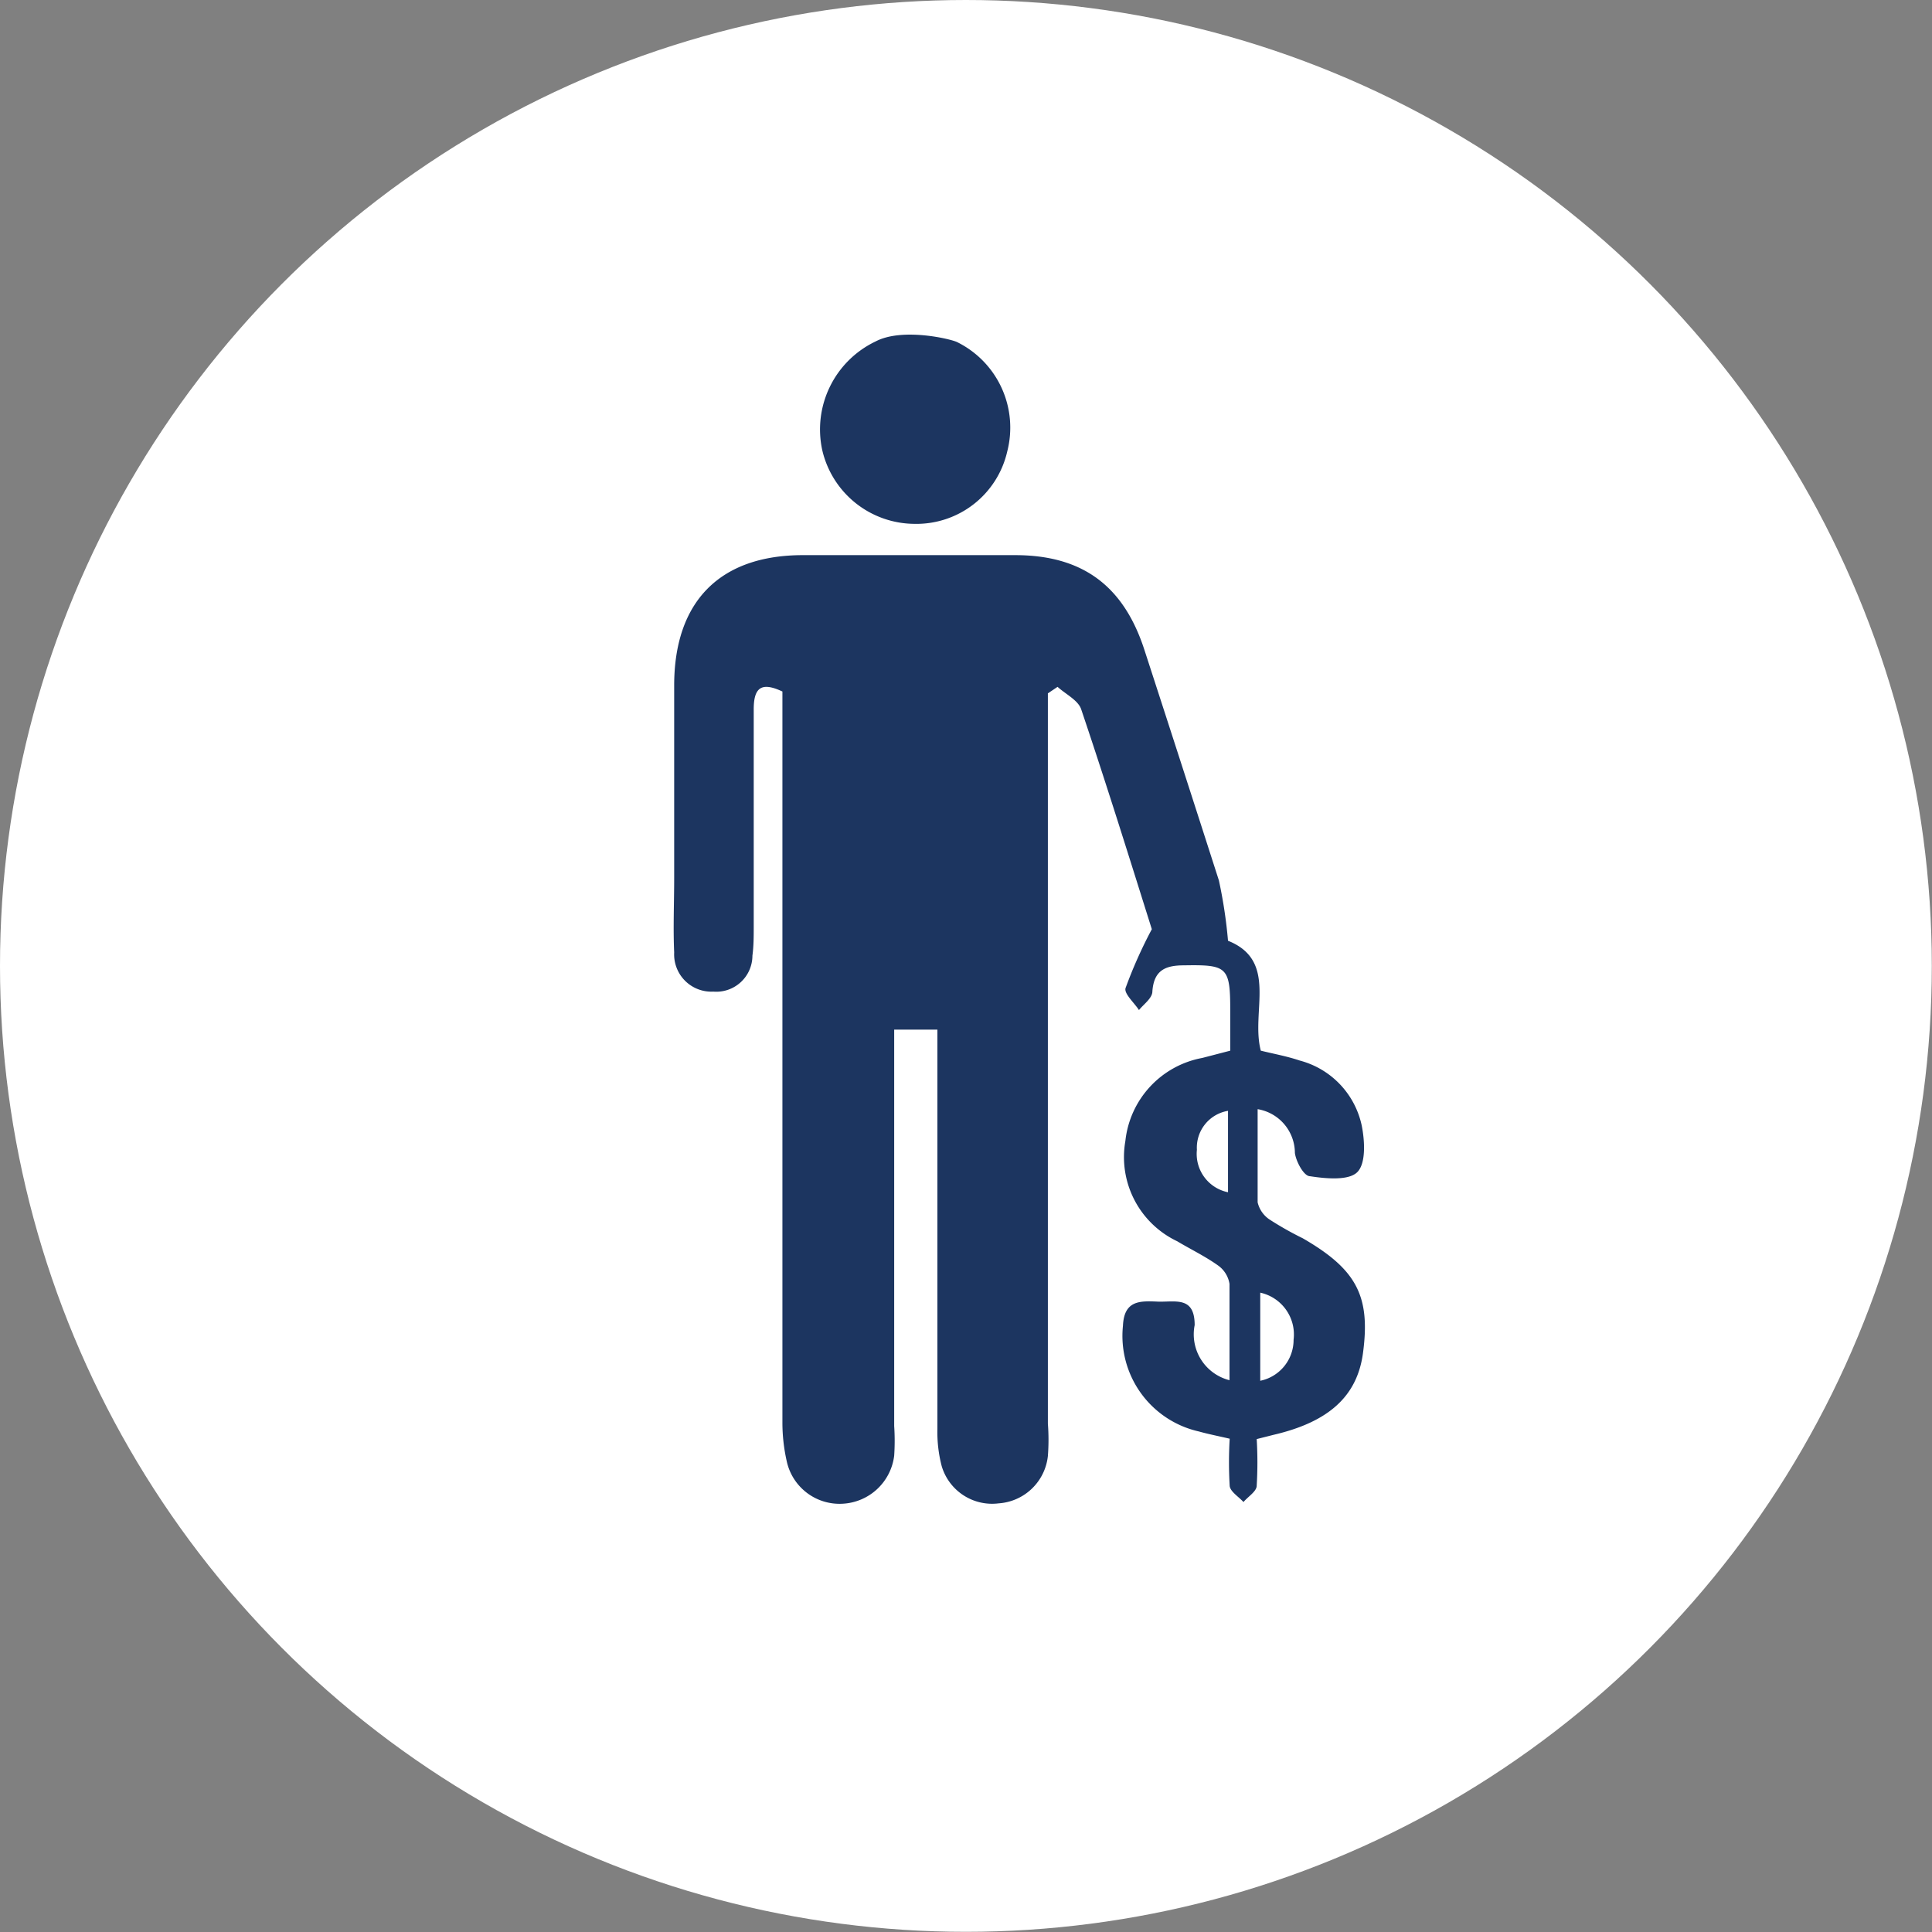
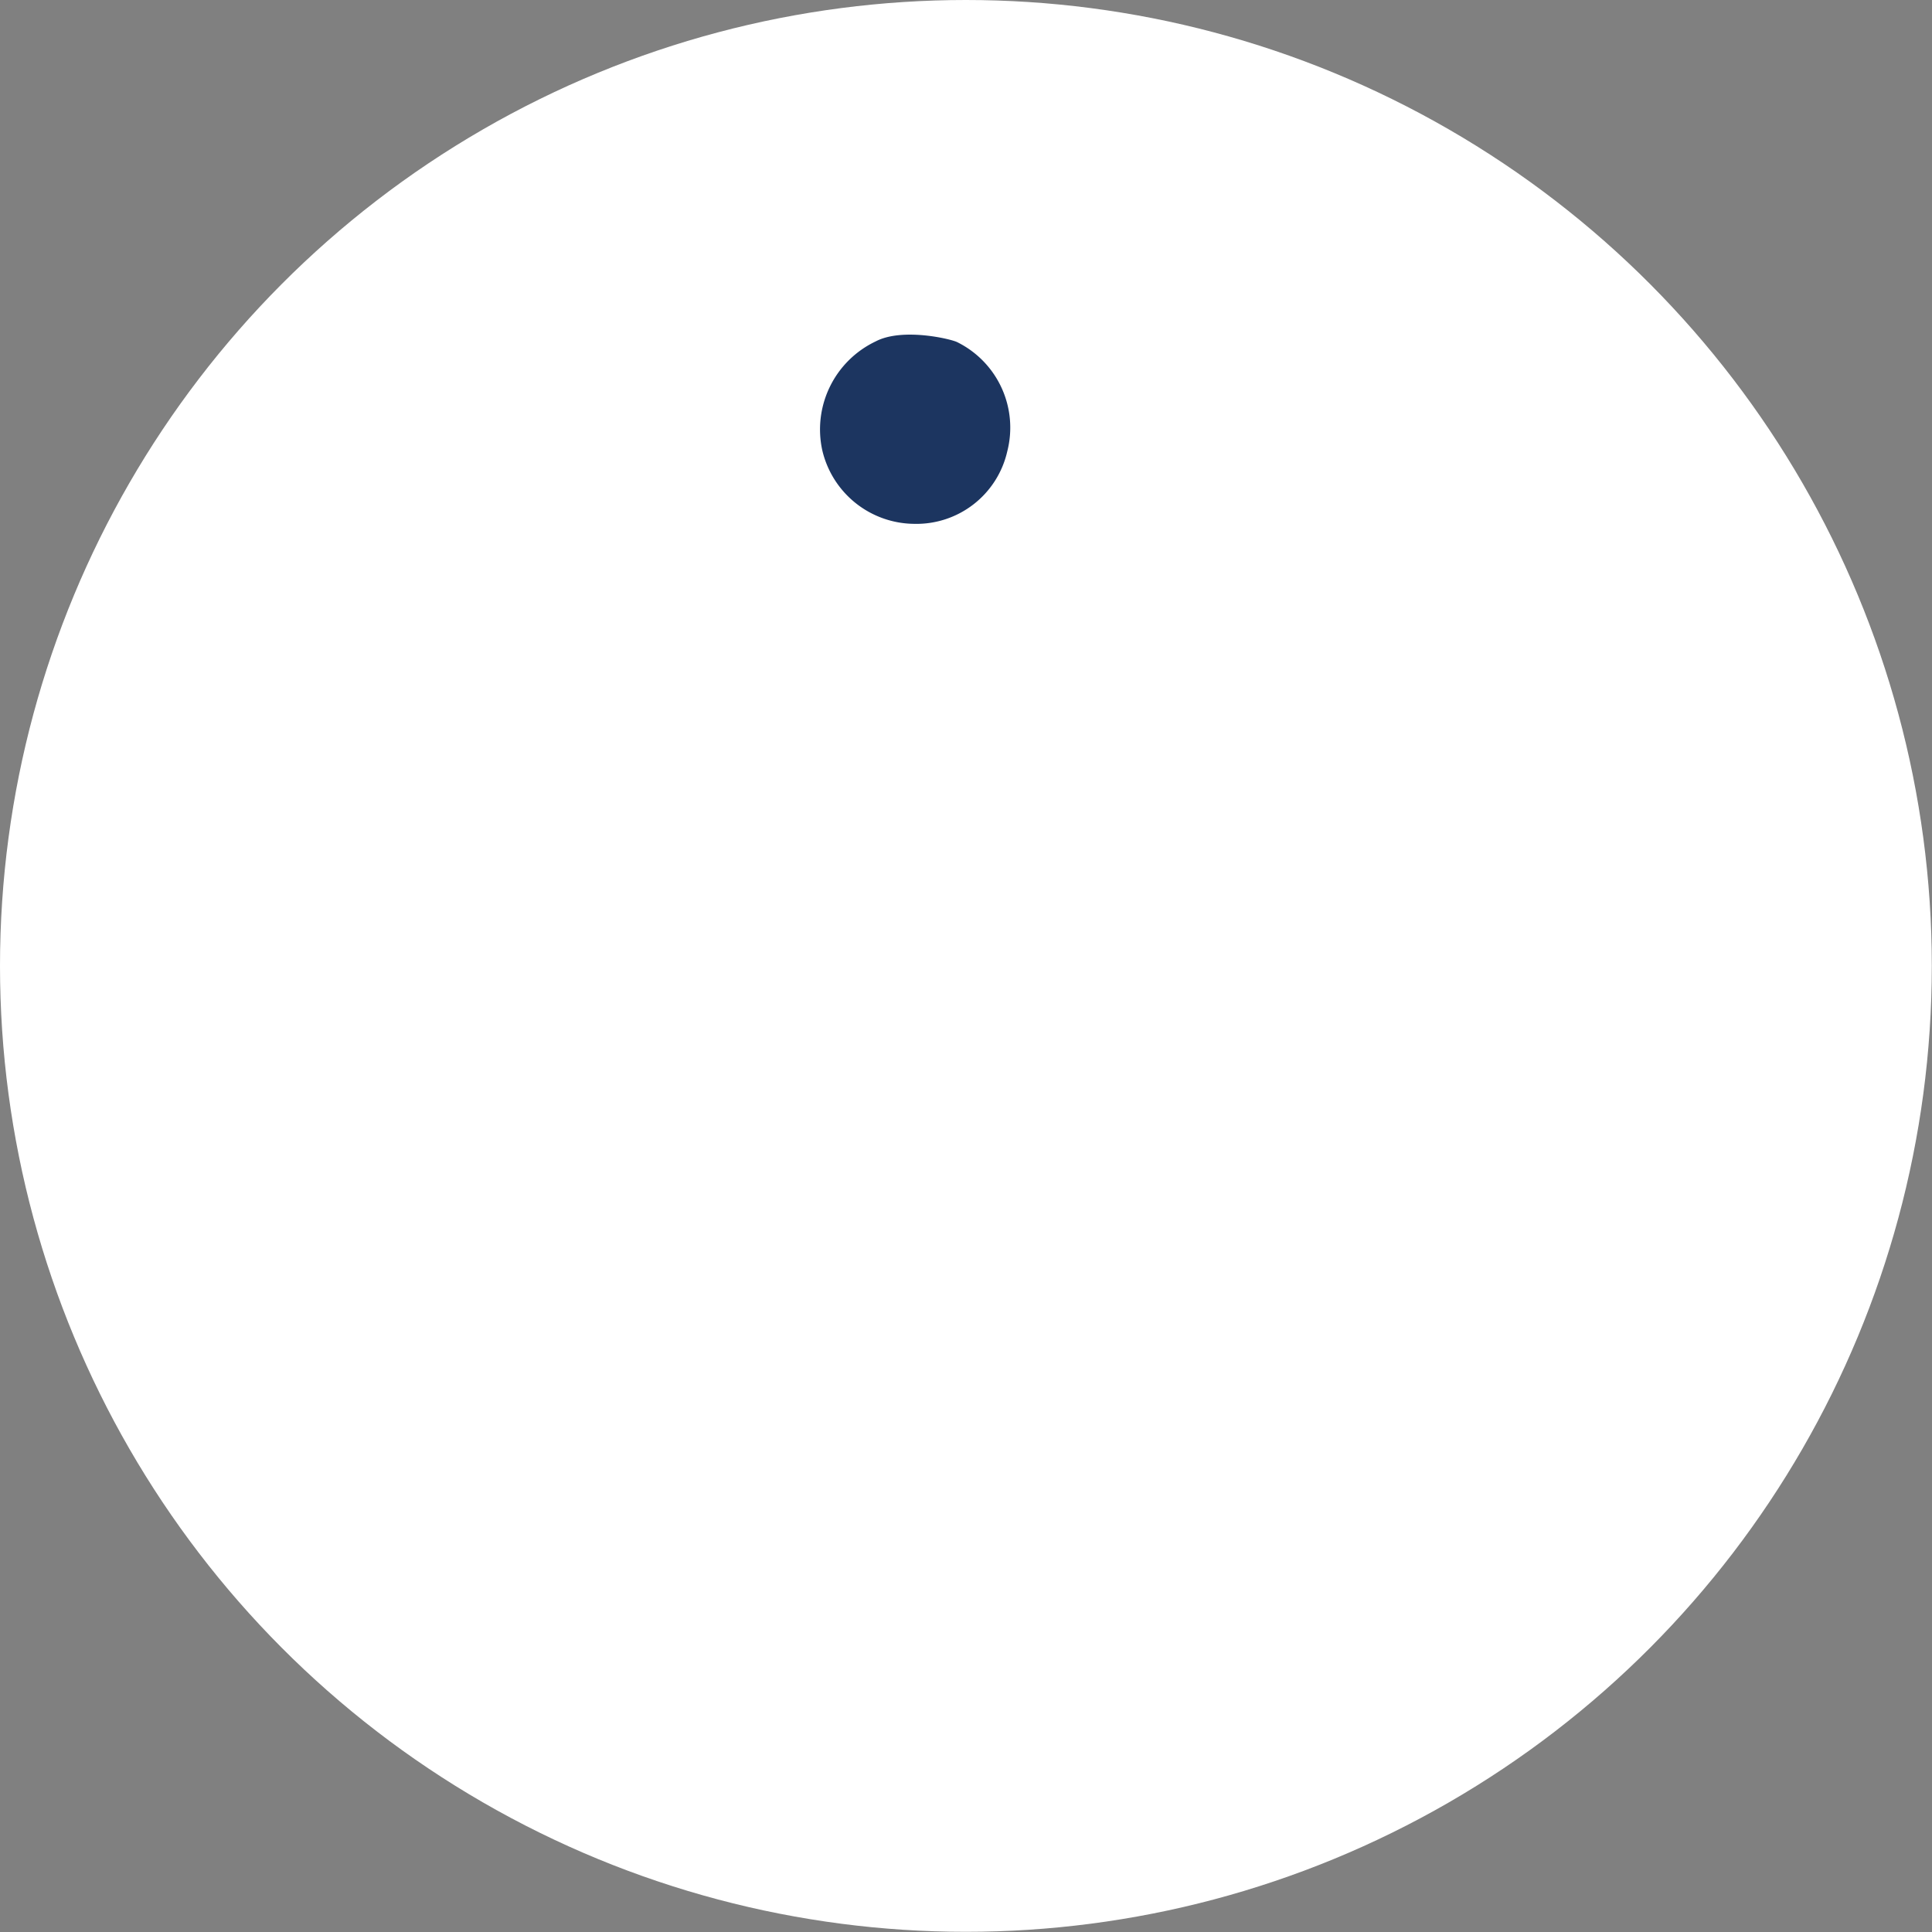
<svg xmlns="http://www.w3.org/2000/svg" viewBox="0 0 103.71 103.71">
  <rect x="0" y="0" width="103.71" height="103.71" fill="#808080" stroke="none" />
  <defs>
    <style>.cls-1{fill:#fff;}.cls-2{fill:#1c3560;}</style>
  </defs>
  <g id="Lager_2" data-name="Lager 2">
    <g id="Lager_1-2" data-name="Lager 1">
      <circle class="cls-1" cx="51.85" cy="51.85" r="51.85" />
      <g id="Nmdjf2.tif">
        <path class="cls-2" d="M51.39,18.37a5.12,5.12,0,0,1,2.68,5.86,5,5,0,0,1-5,3.89,5.11,5.11,0,0,1-4.93-3.95A5.23,5.23,0,0,1,47,18.33C48.44,17.57,51.07,18.2,51.39,18.37Z" />
-         <path class="cls-2" d="M65.92,50.5c2.71,1.08,1.21,3.81,1.76,5.9.69.17,1.41.3,2.09.53a4.6,4.6,0,0,1,3.33,3.5c.16.81.23,2-.23,2.48s-1.7.36-2.55.23c-.33,0-.75-.79-.81-1.25a2.39,2.39,0,0,0-2-2.35c0,1.78,0,3.4,0,5a1.52,1.52,0,0,0,.65.93,17.44,17.44,0,0,0,1.77,1c2.91,1.68,3.65,3.12,3.23,6.2-.32,2.28-1.83,3.66-4.79,4.35l-.91.23a20.88,20.88,0,0,1,0,2.5c0,.31-.46.58-.71.88-.26-.29-.7-.55-.74-.86a21.42,21.42,0,0,1,0-2.54c-.65-.15-1.16-.25-1.66-.39a5.26,5.26,0,0,1-4.07-5.67c.06-1.37.91-1.34,1.85-1.3s2-.32,2,1.26A2.54,2.54,0,0,0,66,74.09c0-1.82,0-3.5,0-5.17a1.5,1.5,0,0,0-.63-1c-.69-.49-1.46-.86-2.18-1.29a5,5,0,0,1-2.78-5.38,5.08,5.08,0,0,1,4.13-4.46l1.5-.39V54.28c0-2.38-.15-2.5-2.49-2.46-1,0-1.61.27-1.69,1.4,0,.36-.47.69-.72,1-.26-.4-.81-.88-.72-1.18a24.75,24.75,0,0,1,1.41-3.16c-1.13-3.59-2.41-7.71-3.79-11.8-.16-.49-.83-.81-1.27-1.21l-.52.35V76.42a11.21,11.21,0,0,1,0,1.74,2.85,2.85,0,0,1-2.64,2.54,2.82,2.82,0,0,1-3.06-2,7.23,7.23,0,0,1-.23-2c0-6.51,0-13,0-19.54V55.27H48V76.55A12,12,0,0,1,48,78.14a2.94,2.94,0,0,1-2.77,2.58,2.9,2.9,0,0,1-3-2.29A9.4,9.4,0,0,1,42,76.38q0-18.66,0-37.33V37.12c-1.13-.53-1.55-.22-1.54,1,0,3.87,0,7.73,0,11.6,0,.53,0,1.06-.07,1.58a1.94,1.94,0,0,1-2.1,1.93,2,2,0,0,1-2.1-2.1c-.06-1.32,0-2.65,0-4,0-3.44,0-6.88,0-10.33,0-4.52,2.46-7,6.91-7q5.7,0,11.39,0c3.6,0,5.82,1.63,6.94,5.08,1.34,4.12,2.67,8.24,4,12.38A25.63,25.63,0,0,1,65.92,50.5Zm1.73,18.89v4.73a2.24,2.24,0,0,0,1.79-2.2A2.3,2.3,0,0,0,67.65,69.39ZM65.92,64V59.63a2,2,0,0,0-1.67,2.09A2.1,2.1,0,0,0,65.92,64Z" />
      </g>
    </g>
  </g>
</svg>